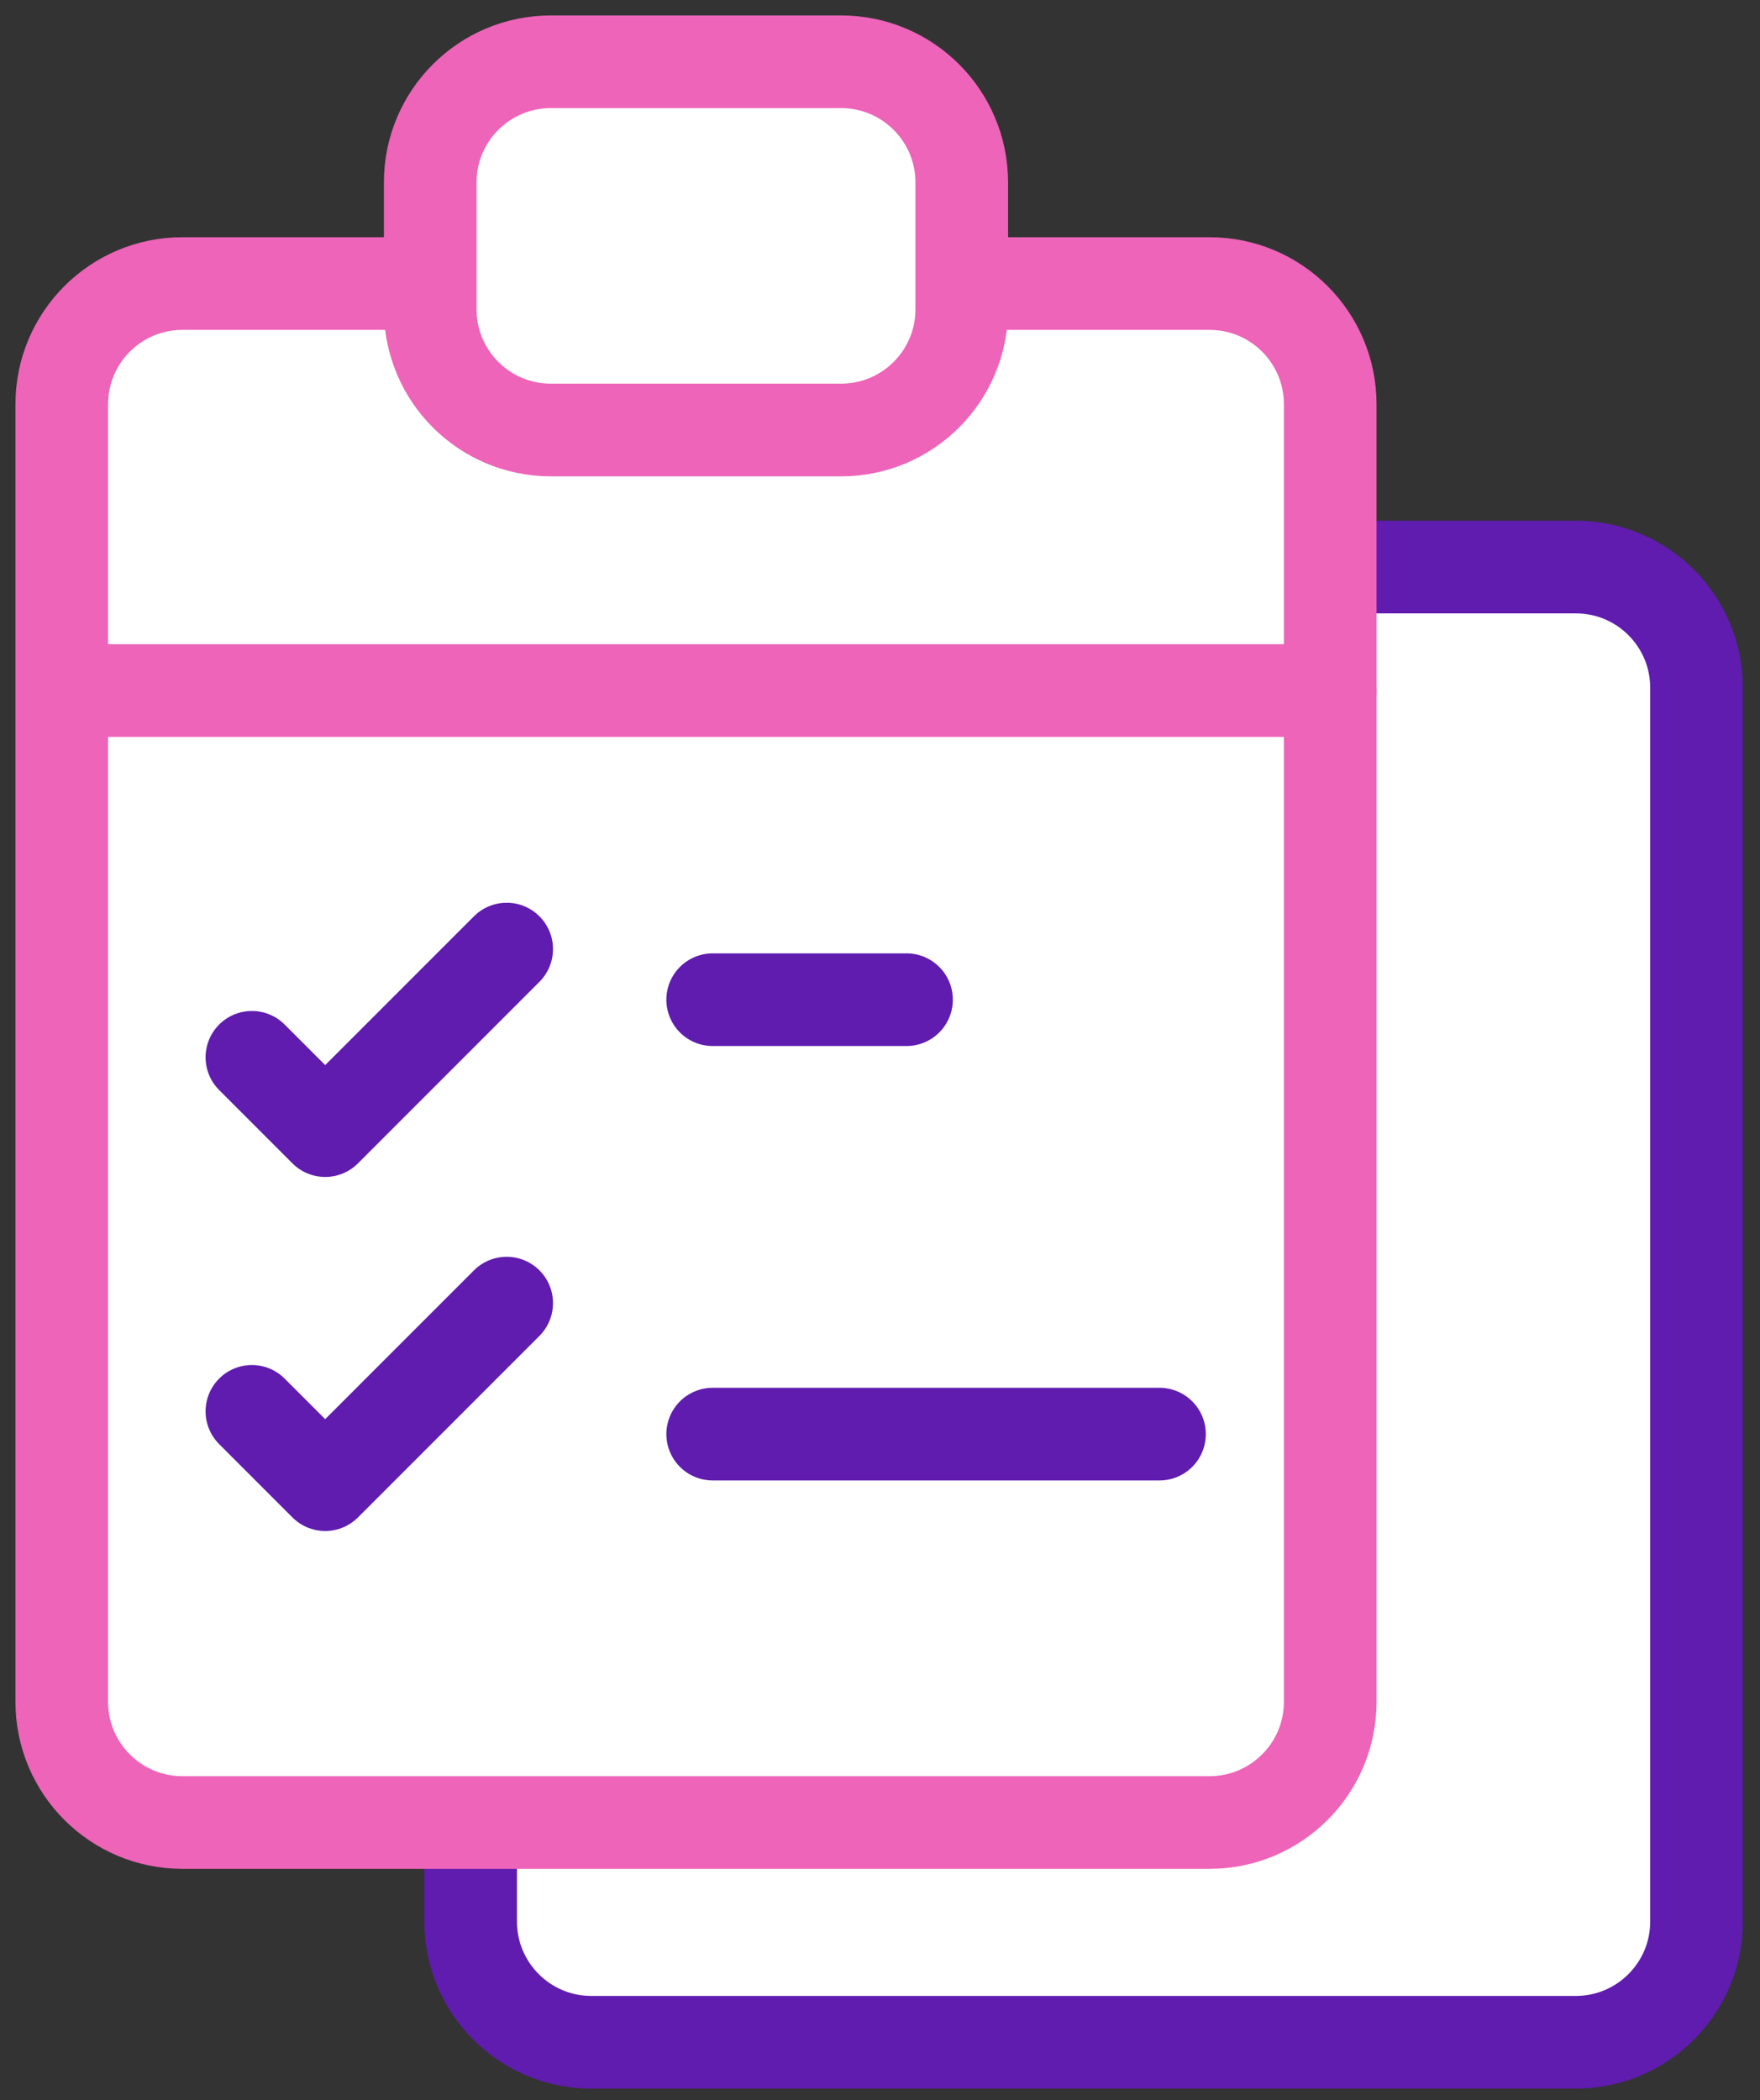
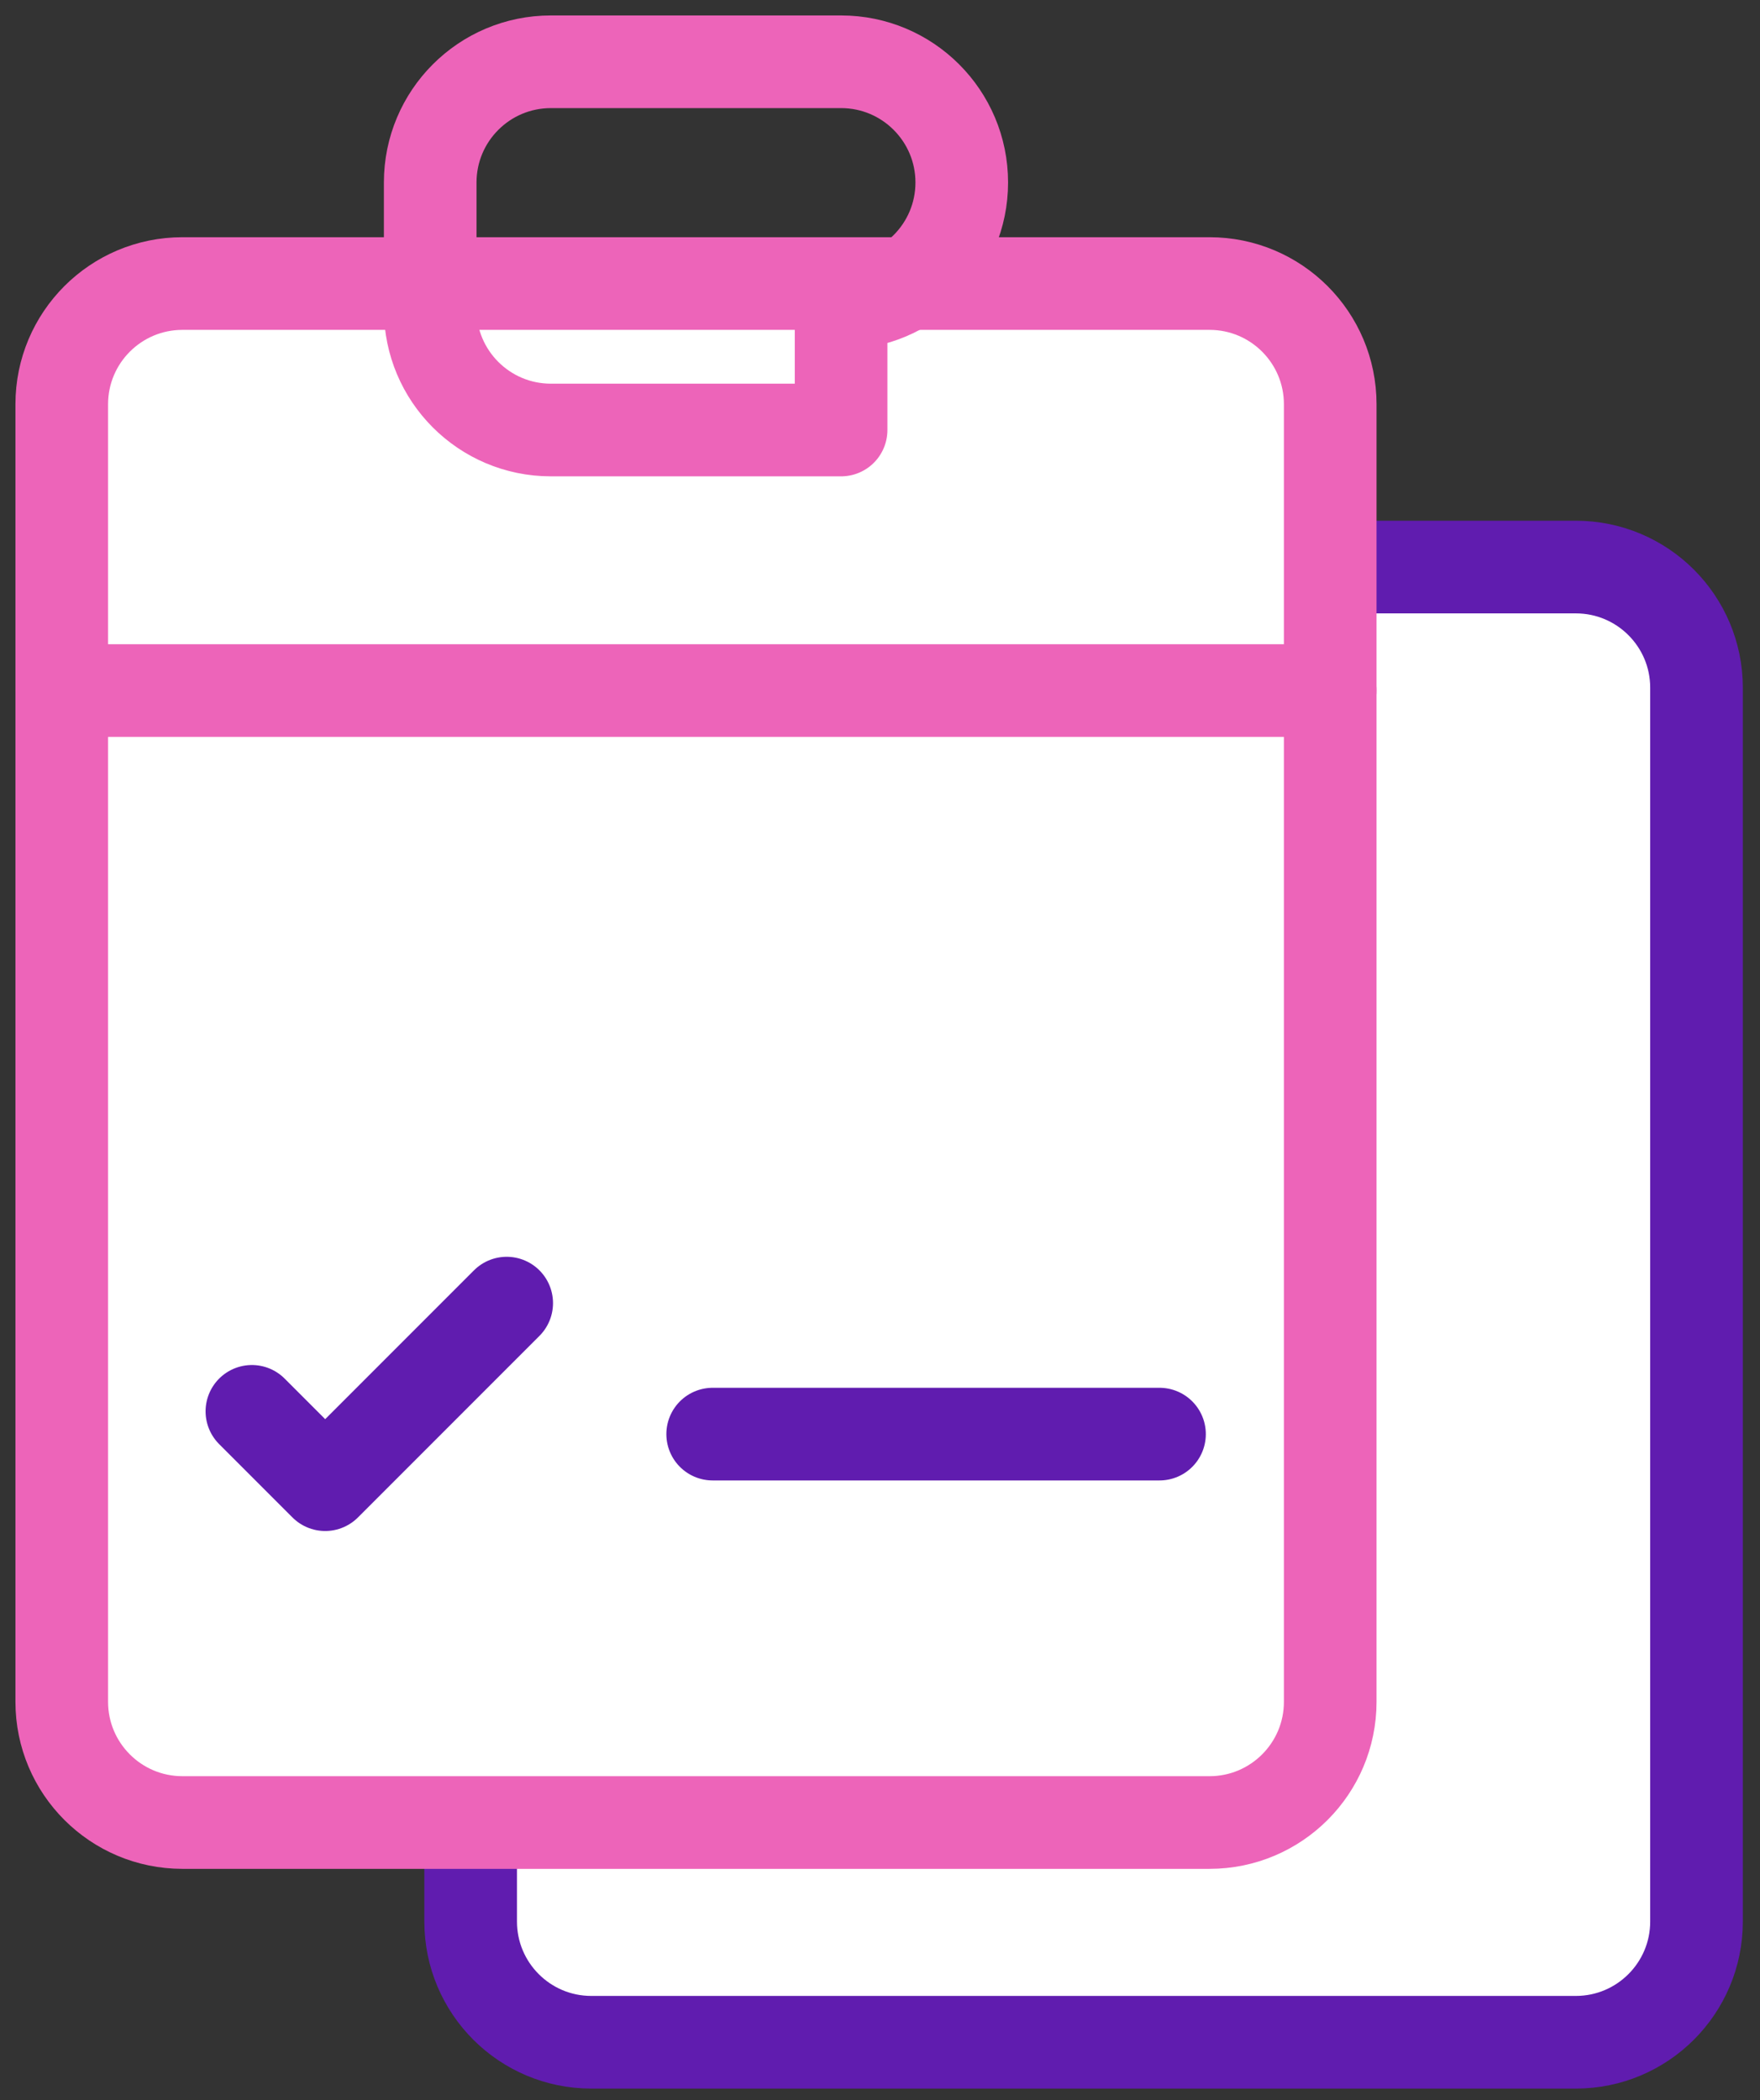
<svg xmlns="http://www.w3.org/2000/svg" height="68" viewBox="0 0 57 68" width="57">
  <rect x="0" y="0" width="57" height="68" fill="#333333" stroke="none" />
  <g fill="none" fill-rule="evenodd" transform="translate(2 2)">
    <path d="m49.036 64.12h-31.886c-2.158 0-3.907-1.75-3.907-3.908v-39.946c0-2.158 1.749-3.907 3.907-3.907h31.886c2.158 0 3.908 1.749 3.908 3.907v39.946c0 2.158-1.75 3.908-3.908 3.908" fill="#fff" />
    <path d="m49.036 64.12h-31.886c-2.158 0-3.907-1.75-3.907-3.908v-39.946c0-2.158 1.749-3.907 3.907-3.907h31.886c2.158 0 3.908 1.749 3.908 3.907v39.946c0 2.158-1.75 3.908-3.908 3.908z" stroke="#601caf" stroke-linecap="round" stroke-linejoin="round" stroke-width="3" />
    <path d="m37.173 57.006h-33.265c-2.158 0-3.908-1.75-3.908-3.908v-42.01c0-2.158 1.75-3.908 3.908-3.908h33.265c2.158 0 3.908 1.75 3.908 3.908v42.01c0 2.158-1.75 3.908-3.908 3.908" fill="#fff" />
    <g stroke-linecap="round" stroke-linejoin="round" stroke-width="3">
      <path d="m37.173 57.006h-33.265c-2.158 0-3.908-1.75-3.908-3.908v-42.01c0-2.158 1.75-3.908 3.908-3.908h33.265c2.158 0 3.908 1.75 3.908 3.908v42.01c0 2.158-1.75 3.908-3.908 3.908z" stroke="#ed64b9" />
-       <path d="m6.158 32.231 2.374 2.374 5.878-5.878" stroke="#601caf" />
      <path d="m6.158 43.694 2.374 2.374 5.878-5.878" stroke="#601caf" />
-       <path d="m21.081 30.366h6.278" stroke="#601caf" />
      <path d="m21.081 44.431h14.471" stroke="#601caf" />
    </g>
-     <path d="m25.24 11.922h-9.399c-2.159 0-3.908-1.75-3.908-3.908v-4.106c0-2.158 1.749-3.908 3.908-3.908h9.399c2.158 0 3.908 1.75 3.908 3.908v4.106c0 2.158-1.75 3.908-3.908 3.908" fill="#fff" />
-     <path d="m25.24 11.922h-9.399c-2.159 0-3.908-1.75-3.908-3.908v-4.106c0-2.158 1.749-3.908 3.908-3.908h9.399c2.158 0 3.908 1.75 3.908 3.908v4.106c0 2.158-1.75 3.908-3.908 3.908z" stroke="#ed64b9" stroke-linecap="round" stroke-linejoin="round" stroke-width="3" />
+     <path d="m25.24 11.922h-9.399c-2.159 0-3.908-1.75-3.908-3.908v-4.106c0-2.158 1.749-3.908 3.908-3.908h9.399c2.158 0 3.908 1.75 3.908 3.908c0 2.158-1.75 3.908-3.908 3.908z" stroke="#ed64b9" stroke-linecap="round" stroke-linejoin="round" stroke-width="3" />
    <path d="m41.081 20.358h-41.08" fill="#fff" />
    <path d="m41.081 20.358h-41.08" stroke="#ed64b9" stroke-linecap="round" stroke-linejoin="round" stroke-width="3" />
  </g>
</svg>